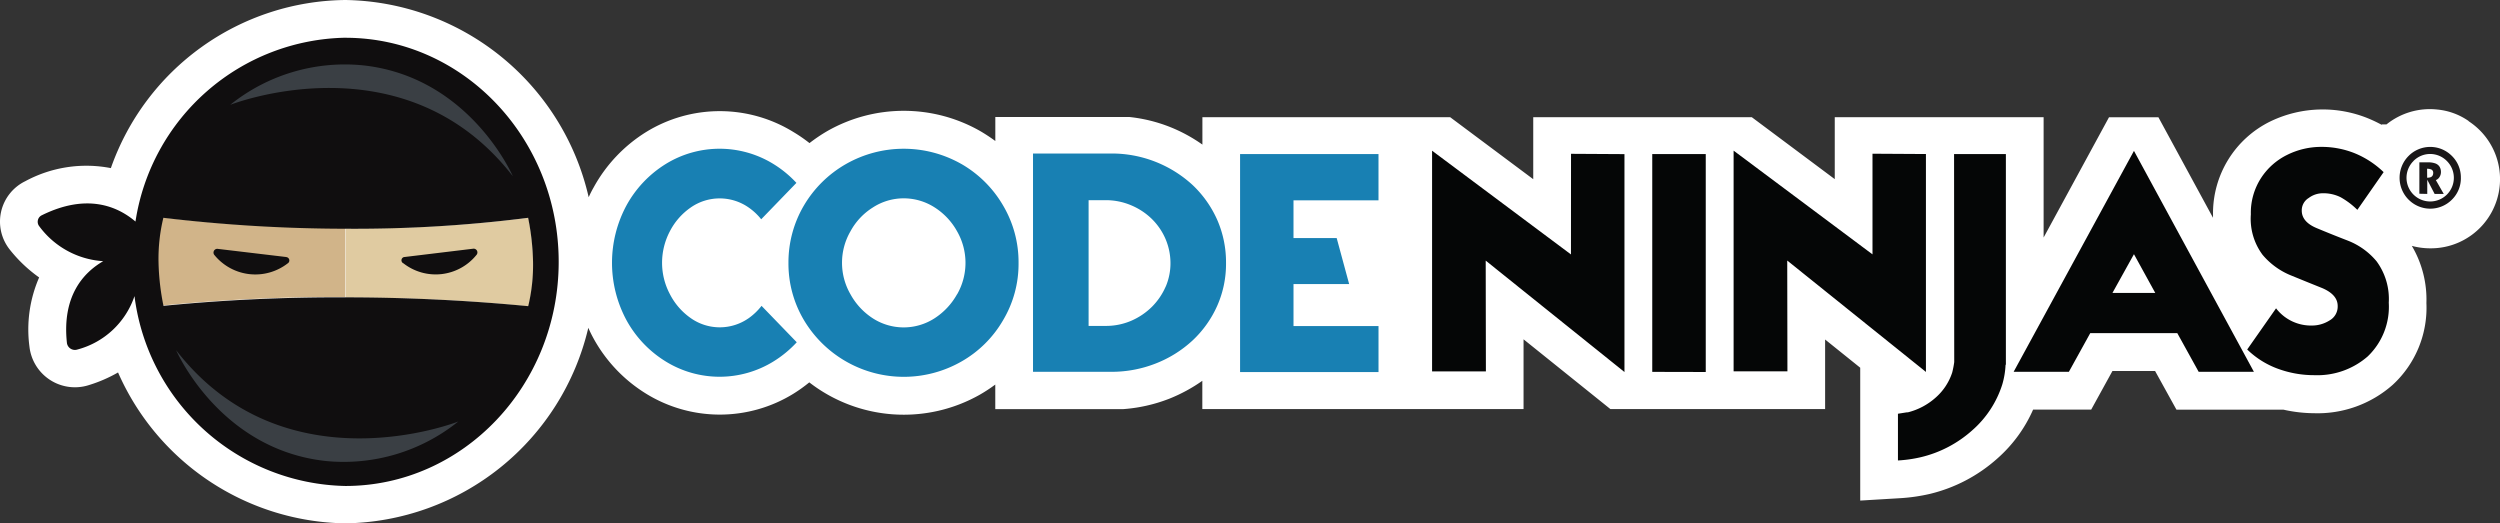
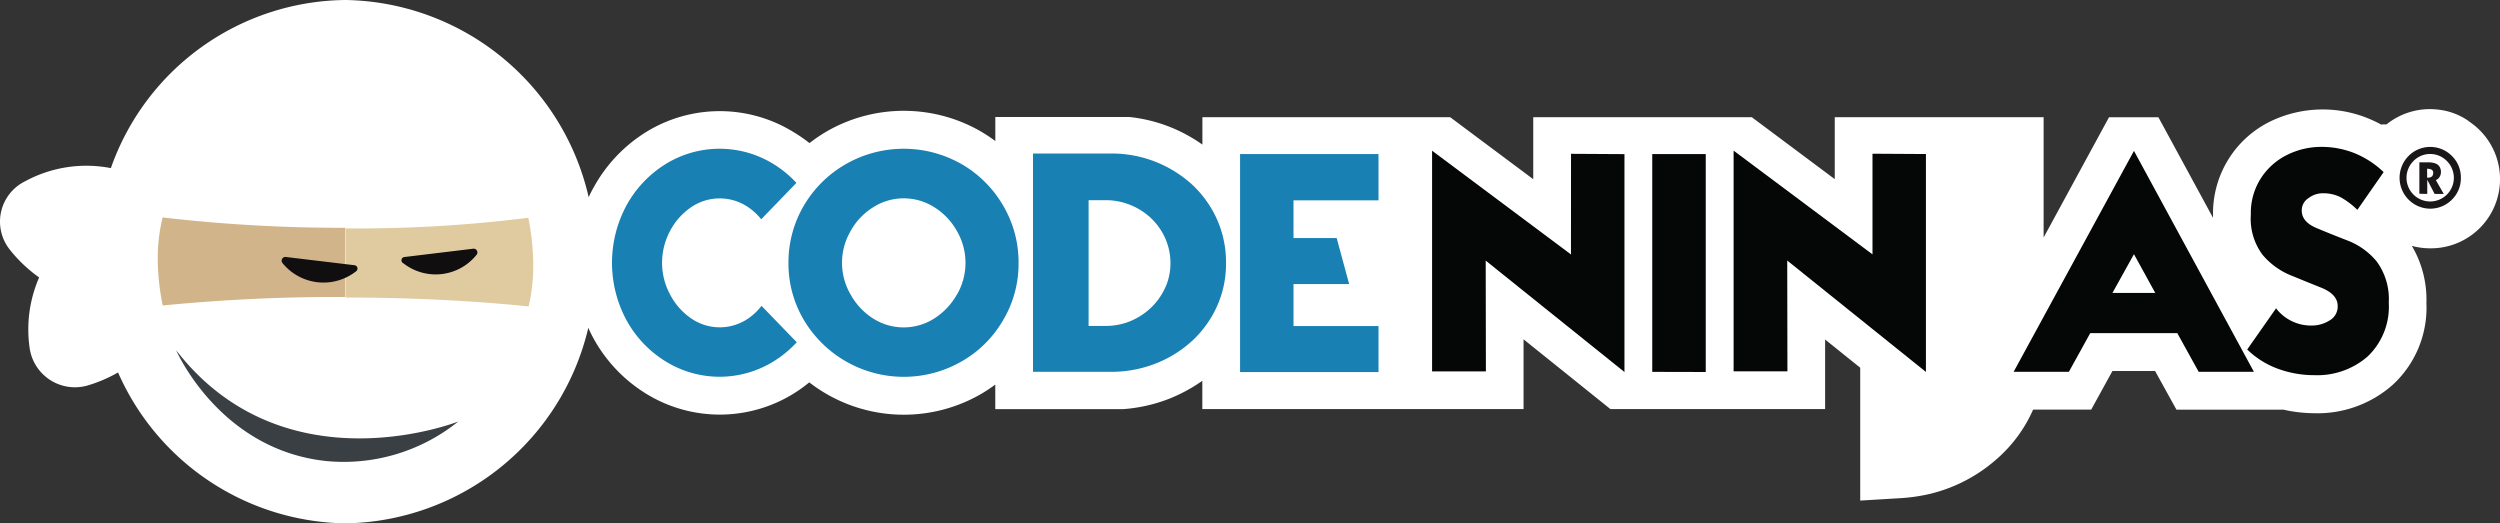
<svg xmlns="http://www.w3.org/2000/svg" id="Group_1" data-name="Group 1" width="158.408" height="33.164" viewBox="0 0 158.408 33.164">
  <rect x="0" y="0" width="158.408" height="33.164" fill="#333333" stroke="none" />
  <defs>
    <clipPath id="clip-path">
      <rect id="Rectangle_140" data-name="Rectangle 140" width="158.408" height="33.164" fill="none" />
    </clipPath>
  </defs>
  <g id="Group_2" data-name="Group 2" clip-path="url(#clip-path)">
    <path id="Path_4" data-name="Path 4" d="M156.415,7.664a4.152,4.152,0,0,0-1.992-.725,4.382,4.382,0,0,0-3.207.944h-.3v.028a9.015,9.015,0,0,0-.837-.4,7.629,7.629,0,0,0-6.214.179,6.481,6.481,0,0,0-3.641,5.9V13.8L136.764,7.43h-3.131l-4.143,7.62V7.426H116.256v3.924L111,7.426H97.151v3.928L91.888,7.426h-15.7V9.162a9.919,9.919,0,0,0-2.071-1.123,9.754,9.754,0,0,0-2.55-.625h-8.5V8.935a10.7,10.7,0,0,0-.956-.629,9.784,9.784,0,0,0-9.692,0,10.156,10.156,0,0,0-1.127.761,9.515,9.515,0,0,0-1.016-.7,8.892,8.892,0,0,0-9.338,0,9.514,9.514,0,0,0-3.318,3.5,6.658,6.658,0,0,0-.319.629A16.076,16.076,0,0,0,21.884,0,15.92,15.92,0,0,0,7.025,10.652a8.139,8.139,0,0,0-5.43.833,2.848,2.848,0,0,0-.976,4.33A9.021,9.021,0,0,0,2.48,17.58a8.249,8.249,0,0,0-.614,4.382A2.9,2.9,0,0,0,5.635,24.4a9,9,0,0,0,1.845-.8,15.989,15.989,0,0,0,14.4,9.561A16.054,16.054,0,0,0,37.277,20.771c.1.231.215.462.338.685a9.444,9.444,0,0,0,3.33,3.493,8.891,8.891,0,0,0,9.326,0,9.271,9.271,0,0,0,1.008-.721A9.776,9.776,0,0,0,62.1,25a10.027,10.027,0,0,0,.964-.633v1.558H71.15A10,10,0,0,0,74.1,25.26a10.185,10.185,0,0,0,2.083-1.131v1.789H96.537V21.5l5.5,4.418h13.608V21.512L117.87,23.3v8.418l2.538-.152a11.309,11.309,0,0,0,1.876-.271,9.869,9.869,0,0,0,4.274-2.243,8.887,8.887,0,0,0,2.267-3.1h3.681l1.346-2.446h2.7l1.354,2.45h6.772a9.028,9.028,0,0,0,1.964.227,7.17,7.17,0,0,0,4.968-1.8,6.635,6.635,0,0,0,2.135-5.179,6.683,6.683,0,0,0-.924-3.625,4.445,4.445,0,0,0,1.155.155,4.382,4.382,0,0,0,2.454-8.047Z" transform="translate(0)" fill="#fff" />
    <path id="Path_5" data-name="Path 5" d="M231.942,65.034a3.187,3.187,0,0,1-3.641,0,4.156,4.156,0,0,1-1.335-1.522,4.234,4.234,0,0,1-.5-1.992,4.3,4.3,0,0,1,.49-1.992,4.131,4.131,0,0,1,1.33-1.518,3.207,3.207,0,0,1,3.661,0,3.715,3.715,0,0,1,.8.749l2.231-2.306a6.908,6.908,0,0,0-1.462-1.2,6.5,6.5,0,0,0-6.812,0,7.093,7.093,0,0,0-2.494,2.629,7.669,7.669,0,0,0,0,7.27,7.035,7.035,0,0,0,2.494,2.621,6.5,6.5,0,0,0,6.812,0A7.033,7.033,0,0,0,235,66.552l-2.231-2.307a3.866,3.866,0,0,1-.825.789" transform="translate(-184.515 -44.865)" fill="#1880b3" />
    <path id="Path_6" data-name="Path 6" d="M298.614,55.235a7.394,7.394,0,0,0-7.3,0,7.276,7.276,0,0,0-2.669,2.625,7.1,7.1,0,0,0-.984,3.645,7,7,0,0,0,.984,3.629,7.366,7.366,0,0,0,9.959,2.629,7.1,7.1,0,0,0,2.657-2.629,6.965,6.965,0,0,0,.98-3.629,7.059,7.059,0,0,0-.984-3.645,7.211,7.211,0,0,0-2.641-2.625m-.271,8.254a4.306,4.306,0,0,1-1.434,1.53,3.609,3.609,0,0,1-3.9,0,4.24,4.24,0,0,1-1.422-1.53,3.984,3.984,0,0,1,0-3.984,4.065,4.065,0,0,1,1.422-1.514,3.584,3.584,0,0,1,1.96-.578,3.625,3.625,0,0,1,1.956.578,4.2,4.2,0,0,1,1.422,1.518,4.012,4.012,0,0,1,0,3.984Z" transform="translate(-237.702 -44.846)" fill="#1880b3" />
    <path id="Path_7" data-name="Path 7" d="M387,58.006a7.569,7.569,0,0,0-5.179-1.992h-4.928V69.846h4.936a7.623,7.623,0,0,0,2.836-.526A7.368,7.368,0,0,0,387,67.862a6.773,6.773,0,0,0,1.57-2.211,6.556,6.556,0,0,0,.553-2.705,6.7,6.7,0,0,0-.553-2.717A6.868,6.868,0,0,0,387,58.006M385.3,64.444a4.128,4.128,0,0,1-.876,1.287,4.25,4.25,0,0,1-1.315.884,4.039,4.039,0,0,1-1.594.323h-1.1V58.971h1.1a4.1,4.1,0,0,1,1.594.323,4.17,4.17,0,0,1,1.315.868,3.981,3.981,0,0,1,.864,1.263,3.913,3.913,0,0,1,.315,1.521,3.78,3.78,0,0,1-.3,1.5" transform="translate(-311.438 -46.287)" fill="#1880b3" />
    <path id="Path_8" data-name="Path 8" d="M452.45,70.014h8.772V67.1h-5.386V64.437h3.525l-.789-2.912h-2.737V59.131h5.386V56.2H452.45Z" transform="translate(-373.875 -46.439)" fill="#1880b3" />
    <path id="Path_9" data-name="Path 9" d="M531.285,61.556l-8.8-6.573V68.966h3.41l-.012-7.019,8.792,7.059V55.2l-3.386-.02Z" transform="translate(-431.744 -45.434)" fill="#050606" />
    <path id="Path_10" data-name="Path 10" d="M602.835,70.021l3.39.008V56.222h-3.39Z" transform="translate(-498.143 -46.458)" fill="#050606" />
    <path id="Path_11" data-name="Path 11" d="M644.684,68.983V55.176l-3.386-.02v6.378l-8.8-6.573V68.944h3.41l-.012-7.019Z" transform="translate(-522.651 -45.416)" fill="#050606" />
-     <path id="Path_12" data-name="Path 12" d="M696.044,69.4h0a5.728,5.728,0,0,1-.128.661,3.585,3.585,0,0,1-1.052,1.593,4.166,4.166,0,0,1-1.761.932h-.068l-.127.02-.43.068v2.96a8.408,8.408,0,0,0,1.45-.207,7.461,7.461,0,0,0,3.254-1.7,6.437,6.437,0,0,0,1.908-2.912,5.2,5.2,0,0,0,.207-1.247h.02V56.222h-3.283Z" transform="translate(-572.218 -46.458)" fill="#050606" />
    <path id="Path_13" data-name="Path 13" d="M734.685,69.051h3.5l1.354-2.45h5.517l1.354,2.45h3.5l-7.6-14Zm6.262-5,1.362-2.454,1.35,2.454Z" transform="translate(-607.095 -45.491)" fill="#050606" />
    <path id="Path_14" data-name="Path 14" d="M828.058,60.868a4.484,4.484,0,0,0-1.792-1.295q-1.022-.394-1.992-.8c-.646-.267-.952-.645-.952-1.111a.916.916,0,0,1,.438-.8,1.49,1.49,0,0,1,.893-.3,2.441,2.441,0,0,1,1.131.251,4.91,4.91,0,0,1,1.06.8l1.665-2.39a5.782,5.782,0,0,0-1.84-1.2,5.6,5.6,0,0,0-2.1-.4,4.844,4.844,0,0,0-2.171.506,4.155,4.155,0,0,0-1.665,1.482,4.053,4.053,0,0,0-.637,2.291,3.817,3.817,0,0,0,.741,2.557,4.618,4.618,0,0,0,1.781,1.3l.518.211.506.207.992.4c.641.279.964.653.964,1.127a1.007,1.007,0,0,1-.514.916,2.083,2.083,0,0,1-1.1.323,2.789,2.789,0,0,1-2.291-1.091l-1.828,2.609a5.474,5.474,0,0,0,1.964,1.227,6.639,6.639,0,0,0,2.3.4A4.847,4.847,0,0,0,827.5,66.9a4.352,4.352,0,0,0,1.335-3.406,4.026,4.026,0,0,0-.773-2.621" transform="translate(-677.475 -44.316)" fill="#050606" />
    <path id="Path_15" data-name="Path 15" d="M879.392,55.561a1.9,1.9,0,0,1-.566,1.382,1.932,1.932,0,0,1-2.732.016l-.017-.016a1.964,1.964,0,0,1,0-2.765,1.932,1.932,0,0,1,2.732-.016l.016.016a1.9,1.9,0,0,1,.566,1.382m-3-1.064a1.5,1.5,0,1,0,2.112,0,1.482,1.482,0,0,0-2.1-.016l-.016.016m.375,2.075V54.581h.566a1.32,1.32,0,0,1,.418.06.54.54,0,0,1,.283.2.619.619,0,0,1,.1.358.569.569,0,0,1-.088.307.467.467,0,0,1-.235.2l.5.876h-.578l-.466-.9v.9Zm.494-1.016a.6.6,0,0,0,.207-.028.243.243,0,0,0,.131-.1.307.307,0,0,0,.044-.167.223.223,0,0,0-.1-.215.6.6,0,0,0-.287-.056Z" transform="translate(-723.463 -44.295)" fill="#1a1718" />
    <path id="Path_16" data-name="Path 16" d="M57.862,79.344a11.045,11.045,0,0,0-.307,2.789,15.249,15.249,0,0,0,.315,2.789,112.3,112.3,0,0,1,11.572-.538V80a98.818,98.818,0,0,1-11.58-.657" transform="translate(-47.559 -65.565)" fill="#d1b489" />
    <path id="Path_17" data-name="Path 17" d="M138.048,82.248h0a15.58,15.58,0,0,0-.311-2.789,86.964,86.964,0,0,1-11.565.673v4.382c3.438,0,7.406.139,11.553.558h.032a11.254,11.254,0,0,0,.291-2.824" transform="translate(-104.261 -65.66)" fill="#e0cba1" />
-     <path id="Path_18" data-name="Path 18" d="M33.262,13.763a13.72,13.72,0,0,0-13.3,11.648c-1.127-.96-3.071-1.813-5.932-.4a.458.458,0,0,0-.163.7,5.456,5.456,0,0,0,4.051,2.211c-1.263.733-2.617,2.215-2.3,5.179a.51.51,0,0,0,.572.44.5.5,0,0,0,.094-.021A5.233,5.233,0,0,0,19.9,30.136,13.749,13.749,0,0,0,33.262,42.166c7.465,0,13.516-6.374,13.516-14.2s-6.051-14.2-13.516-14.2m11.58,17.006c-4.155-.4-8.123-.558-11.553-.558a112.3,112.3,0,0,0-11.552.538,15.249,15.249,0,0,1-.315-2.789,11.046,11.046,0,0,1,.307-2.789,98.847,98.847,0,0,0,11.58.693,86.966,86.966,0,0,0,11.533-.693,15.579,15.579,0,0,1,.311,2.789,11.247,11.247,0,0,1-.3,2.789h-.008Z" transform="translate(-11.378 -11.373)" fill="#100e0f" />
    <path id="Path_19" data-name="Path 19" d="M64.239,127.721S66.948,134,73.7,134.748a11.581,11.581,0,0,0,8.421-2.5s-11.015,4.362-17.887-4.529" transform="translate(-53.083 -105.54)" fill="#3a3f44" />
-     <path id="Path_20" data-name="Path 20" d="M101.892,30.581s-2.709-6.266-9.461-7.011a11.589,11.589,0,0,0-8.441,2.5s11.015-4.354,17.9,4.513" transform="translate(-69.403 -19.427)" fill="#3a3f44" />
-     <path id="Path_21" data-name="Path 21" d="M82.507,91.306l-4.318-.514a.239.239,0,0,0-.219.4,3.345,3.345,0,0,0,4.633.518.215.215,0,0,0-.1-.4Z" transform="translate(-64.375 -75.021)" fill="#100e0f" />
+     <path id="Path_21" data-name="Path 21" d="M82.507,91.306a.239.239,0,0,0-.219.4,3.345,3.345,0,0,0,4.633.518.215.215,0,0,0-.1-.4Z" transform="translate(-64.375 -75.021)" fill="#100e0f" />
    <path id="Path_22" data-name="Path 22" d="M146.6,91.663a3.321,3.321,0,0,0,4.629-.518.239.239,0,0,0-.219-.4l-4.318.522a.211.211,0,0,0-.092.4Z" transform="translate(-121.045 -74.984)" fill="#100e0f" />
  </g>
</svg>